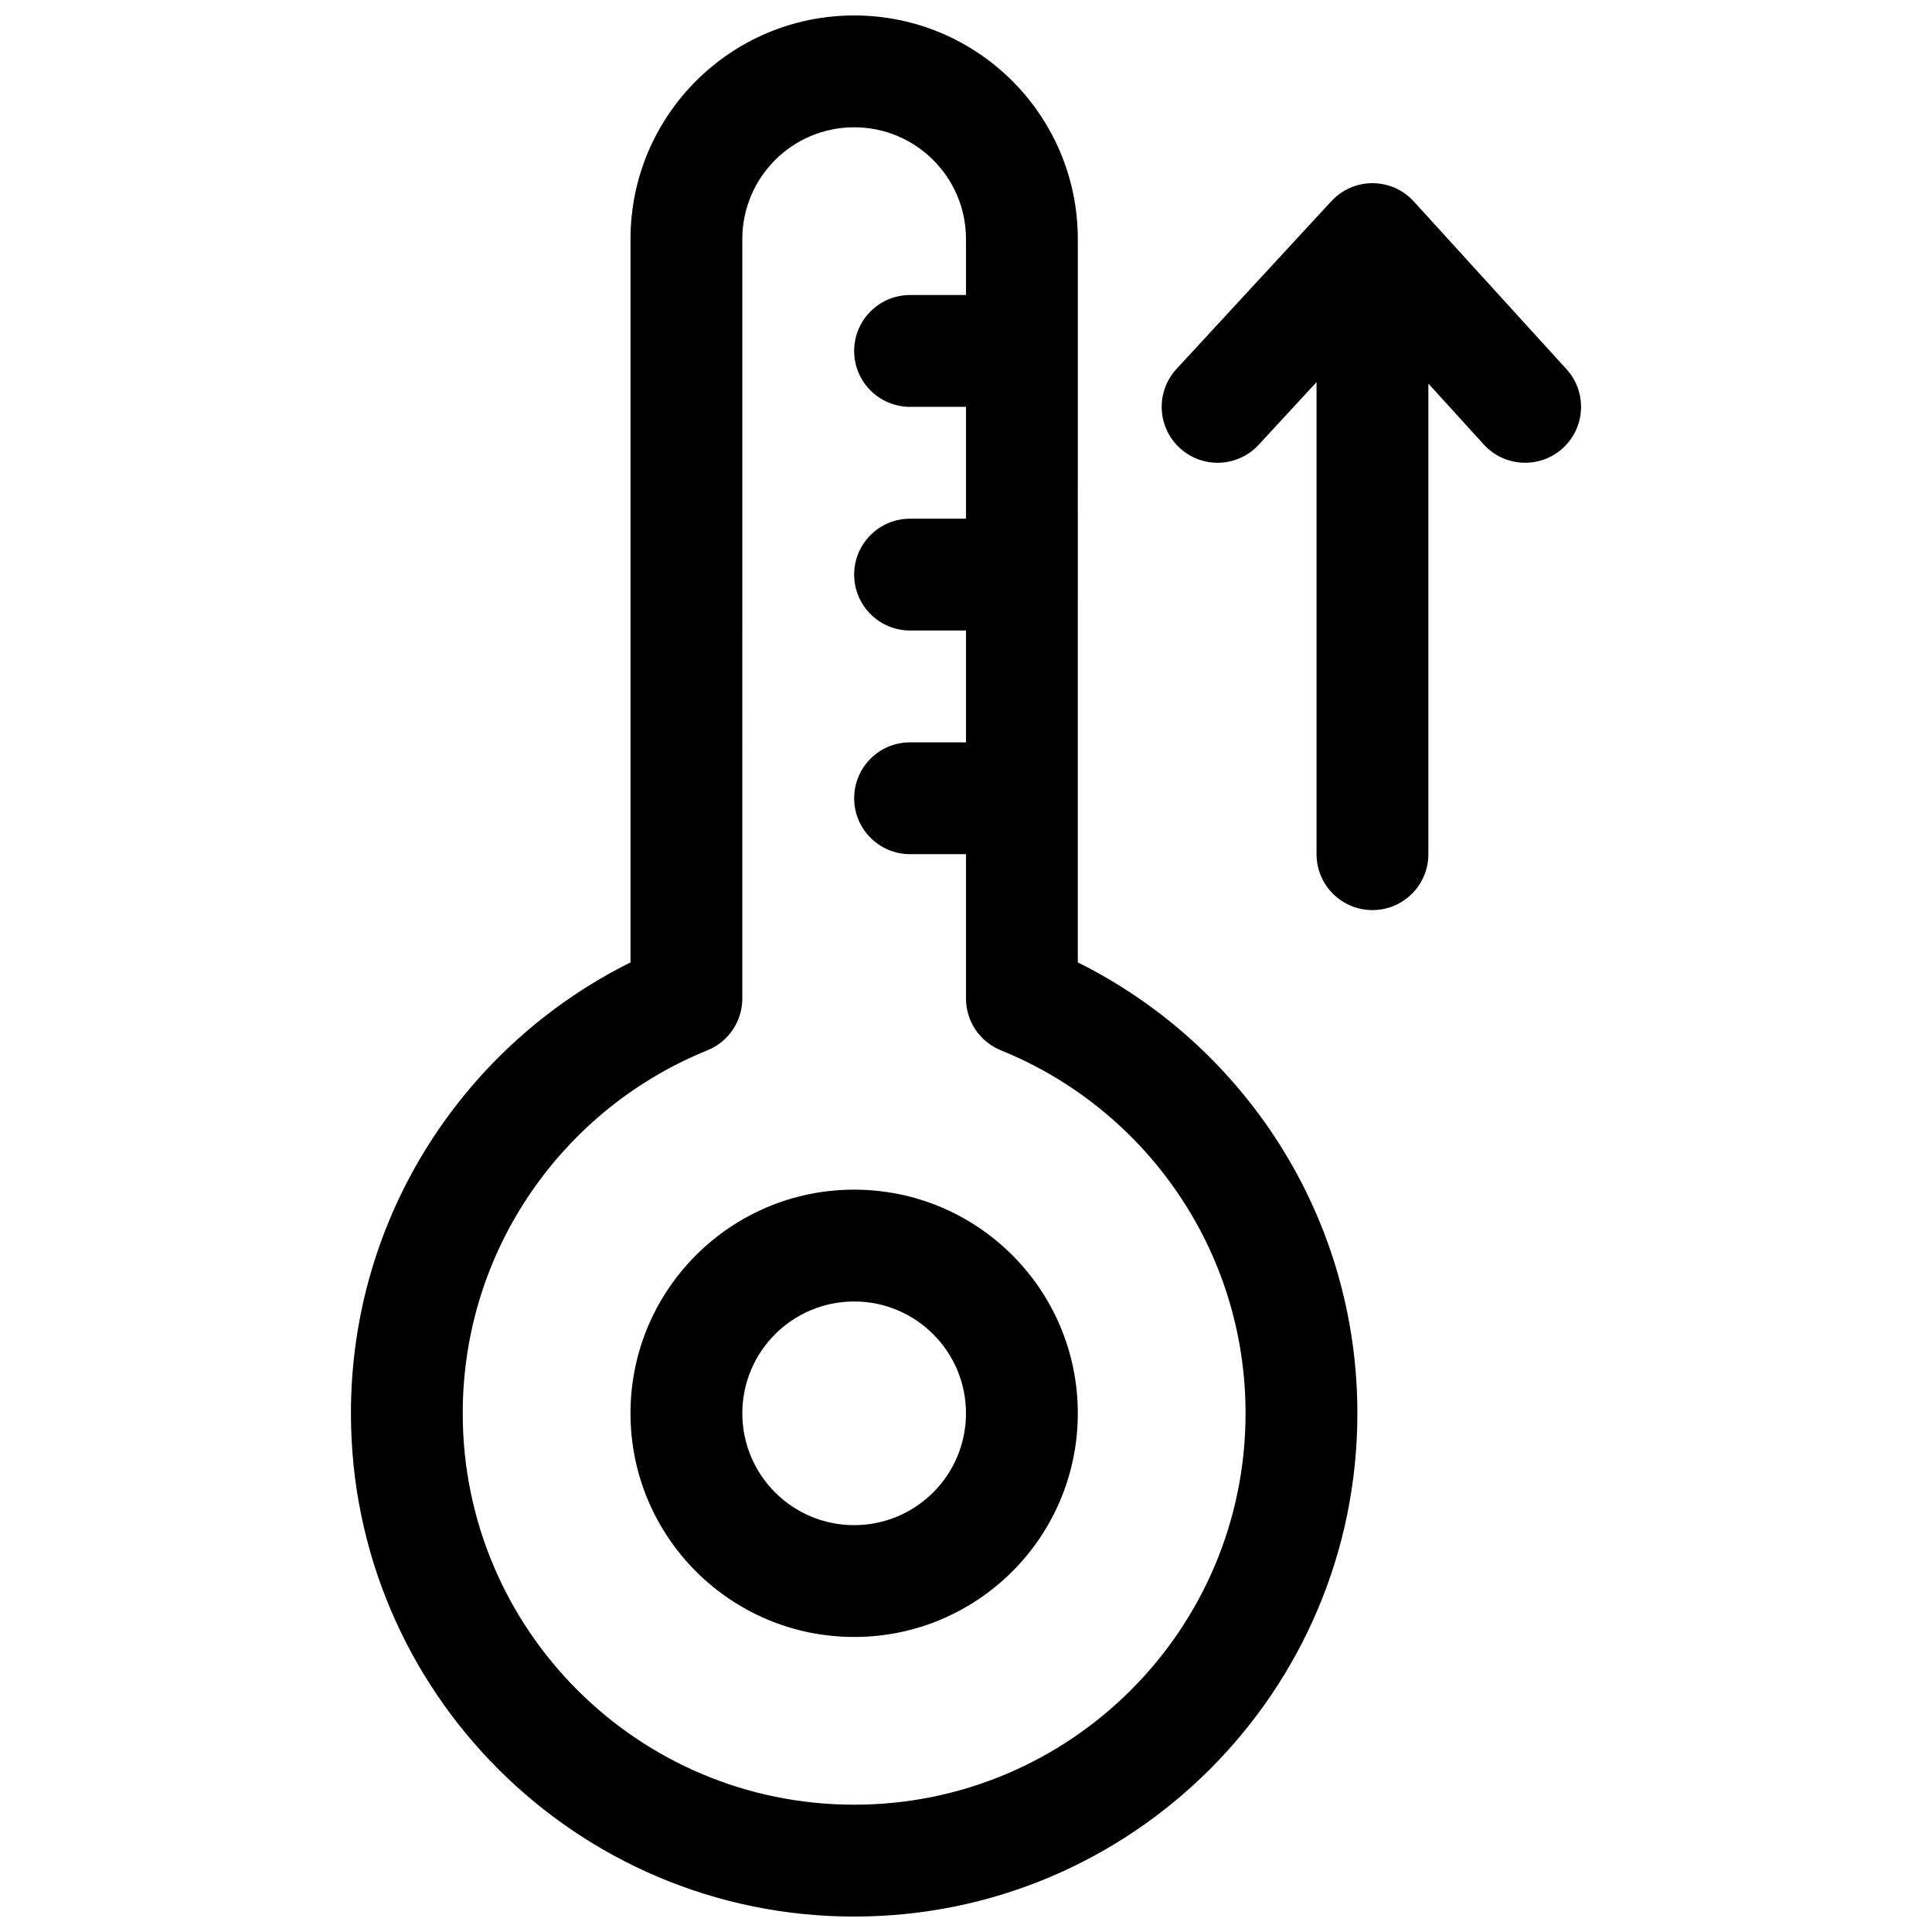
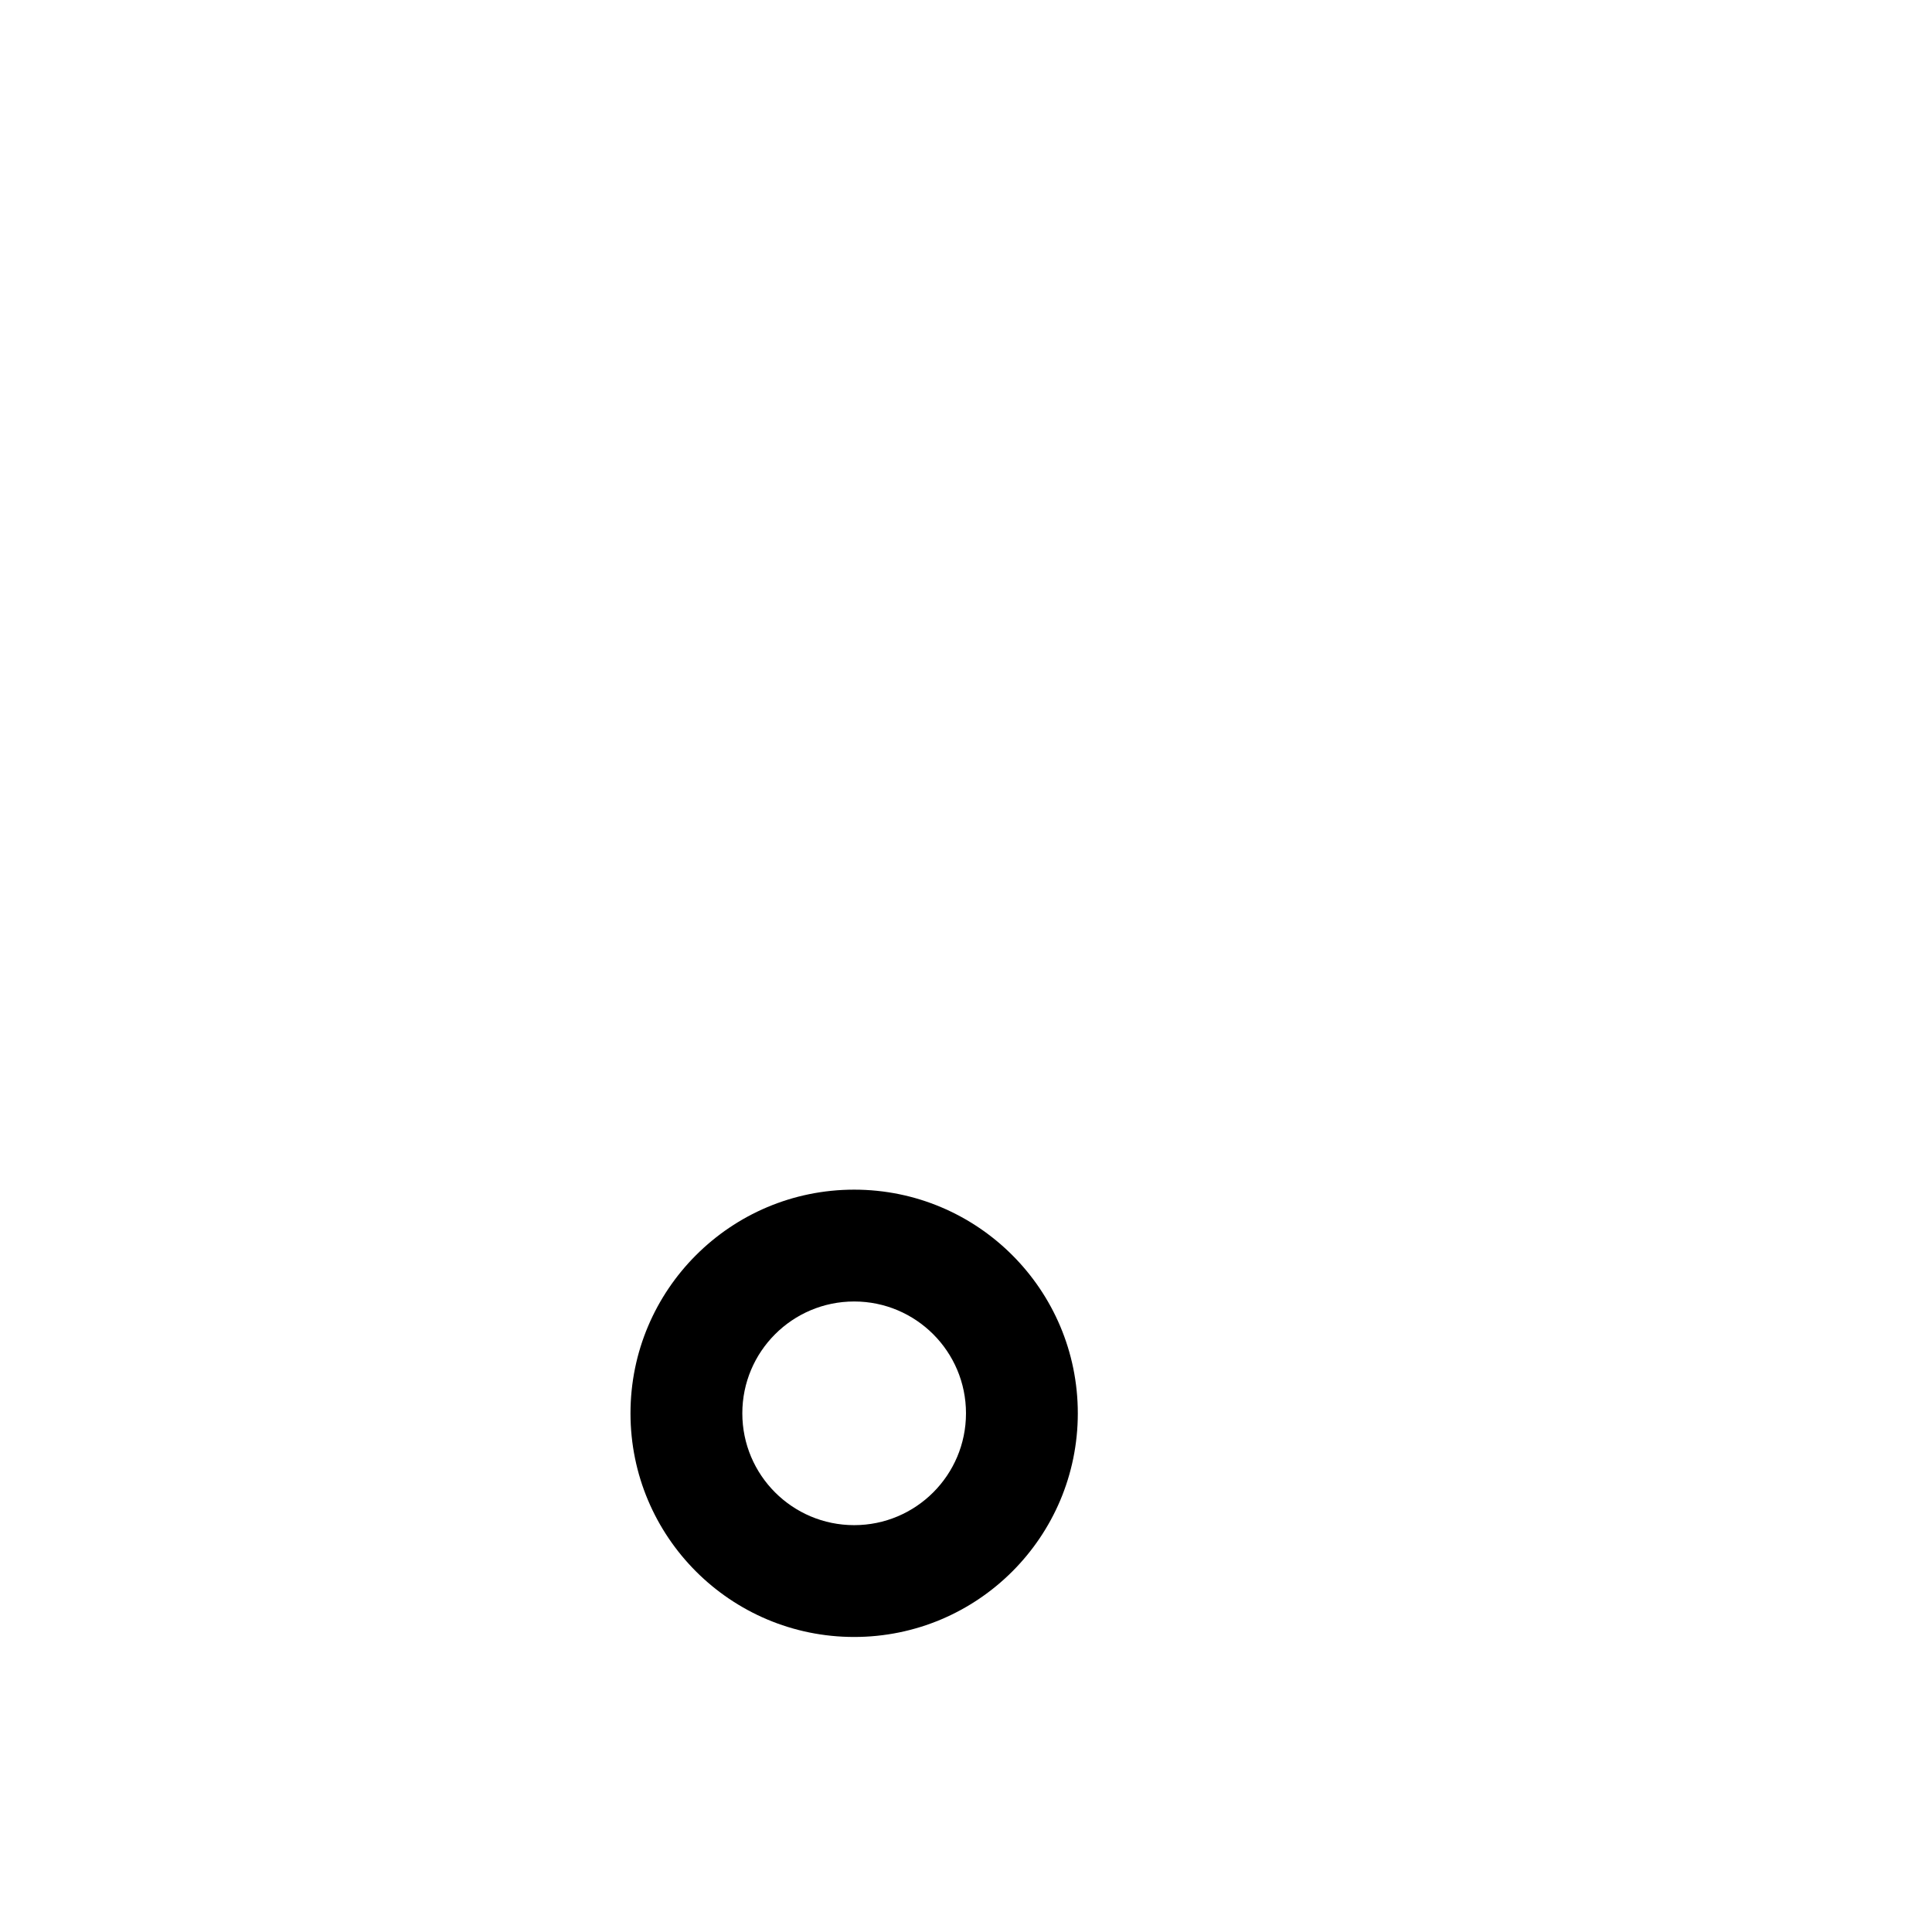
<svg xmlns="http://www.w3.org/2000/svg" width="800px" height="800px" version="1.1" viewBox="144 144 512 512">
  <defs>
    <clipPath id="a">
      <path d="m237 148.09h267v503.81h-267z" />
    </clipPath>
  </defs>
  <path d="m370.36 459.27c-32.734 0-59.273 26.539-59.273 59.273s26.539 59.27 59.273 59.27 59.27-26.535 59.27-59.27-26.535-59.273-59.27-59.273zm-29.637 59.273c0-16.367 13.27-29.637 29.637-29.637 16.367 0 29.637 13.27 29.637 29.637 0 16.367-13.27 29.637-29.637 29.637-16.367 0-29.637-13.27-29.637-29.637z" fill-rule="evenodd" />
  <g clip-path="url(#a)">
-     <path d="m429.63 399.05c43.895 21.812 74.09 67.109 74.09 119.5 0 73.652-59.707 133.36-133.36 133.36-73.652 0-133.36-59.707-133.36-133.36 0-52.387 30.199-97.684 74.09-119.5v-191.68c0-32.738 26.539-59.273 59.273-59.273s59.27 26.535 59.27 59.273zm-88.906-191.68c0-16.371 13.27-29.637 29.637-29.637 16.367 0 29.637 13.266 29.637 29.637v14.816h-14.82c-8.184 0-14.816 6.633-14.816 14.816s6.633 14.82 14.816 14.82h14.82v29.637h-14.82c-8.184 0-14.816 6.633-14.816 14.816 0 8.184 6.633 14.816 14.816 14.816h14.82v29.637h-14.82c-8.184 0-14.816 6.633-14.816 14.816 0 8.188 6.633 14.82 14.816 14.82h14.82v38.25c0 6.039 3.66 11.473 9.258 13.738 38.039 15.398 64.832 52.684 64.832 96.191 0 57.285-46.441 103.72-103.73 103.72-57.285 0-103.73-46.438-103.73-103.72 0-43.508 26.793-80.793 64.832-96.191 5.598-2.266 9.258-7.699 9.258-13.738z" fill-rule="evenodd" />
-   </g>
-   <path d="m455.79 241.77c-5.551 6.012-5.176 15.387 0.84 20.938 6.012 5.551 15.387 5.176 20.938-0.836l15.328-16.605v125.1c0 8.184 6.633 14.816 14.82 14.816 8.184 0 14.816-6.633 14.816-14.816v-124.71l14.688 16.137c5.512 6.055 14.883 6.492 20.934 0.984 6.051-5.508 6.492-14.879 0.984-20.934l-40.465-44.453c-2.797-3.07-6.754-4.828-10.906-4.844s-8.121 1.715-10.941 4.769z" />
+     </g>
</svg>